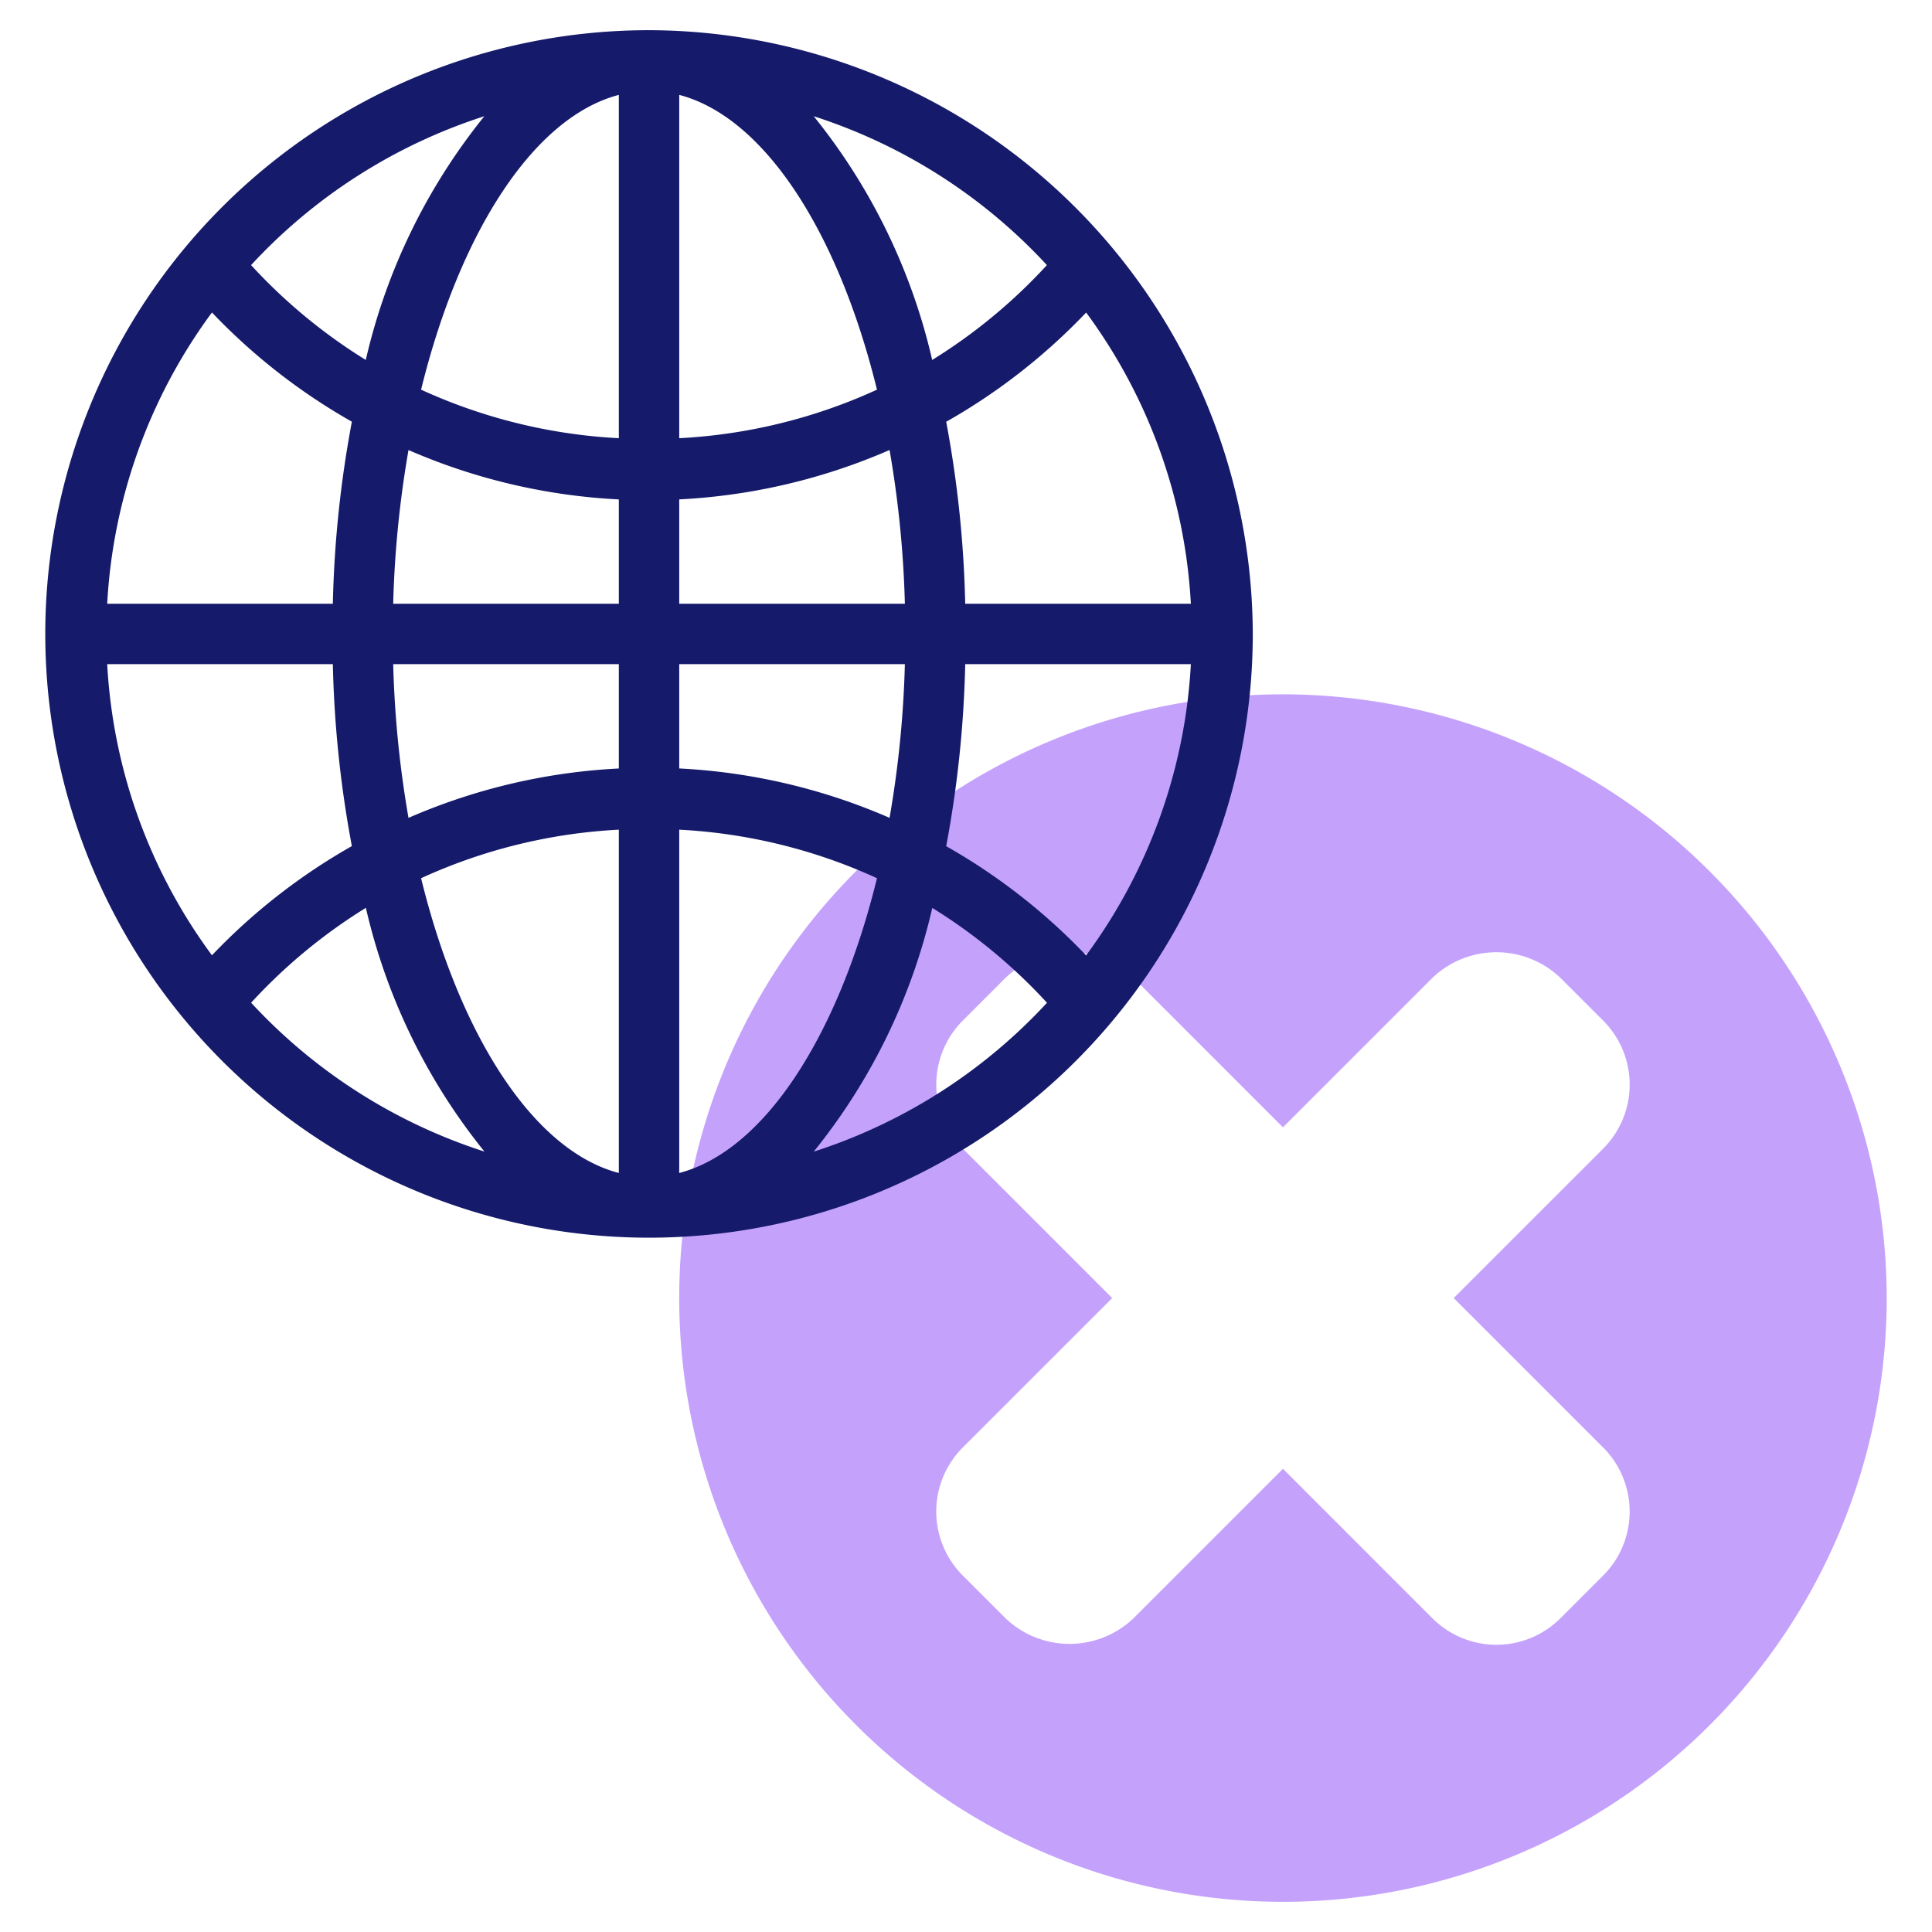
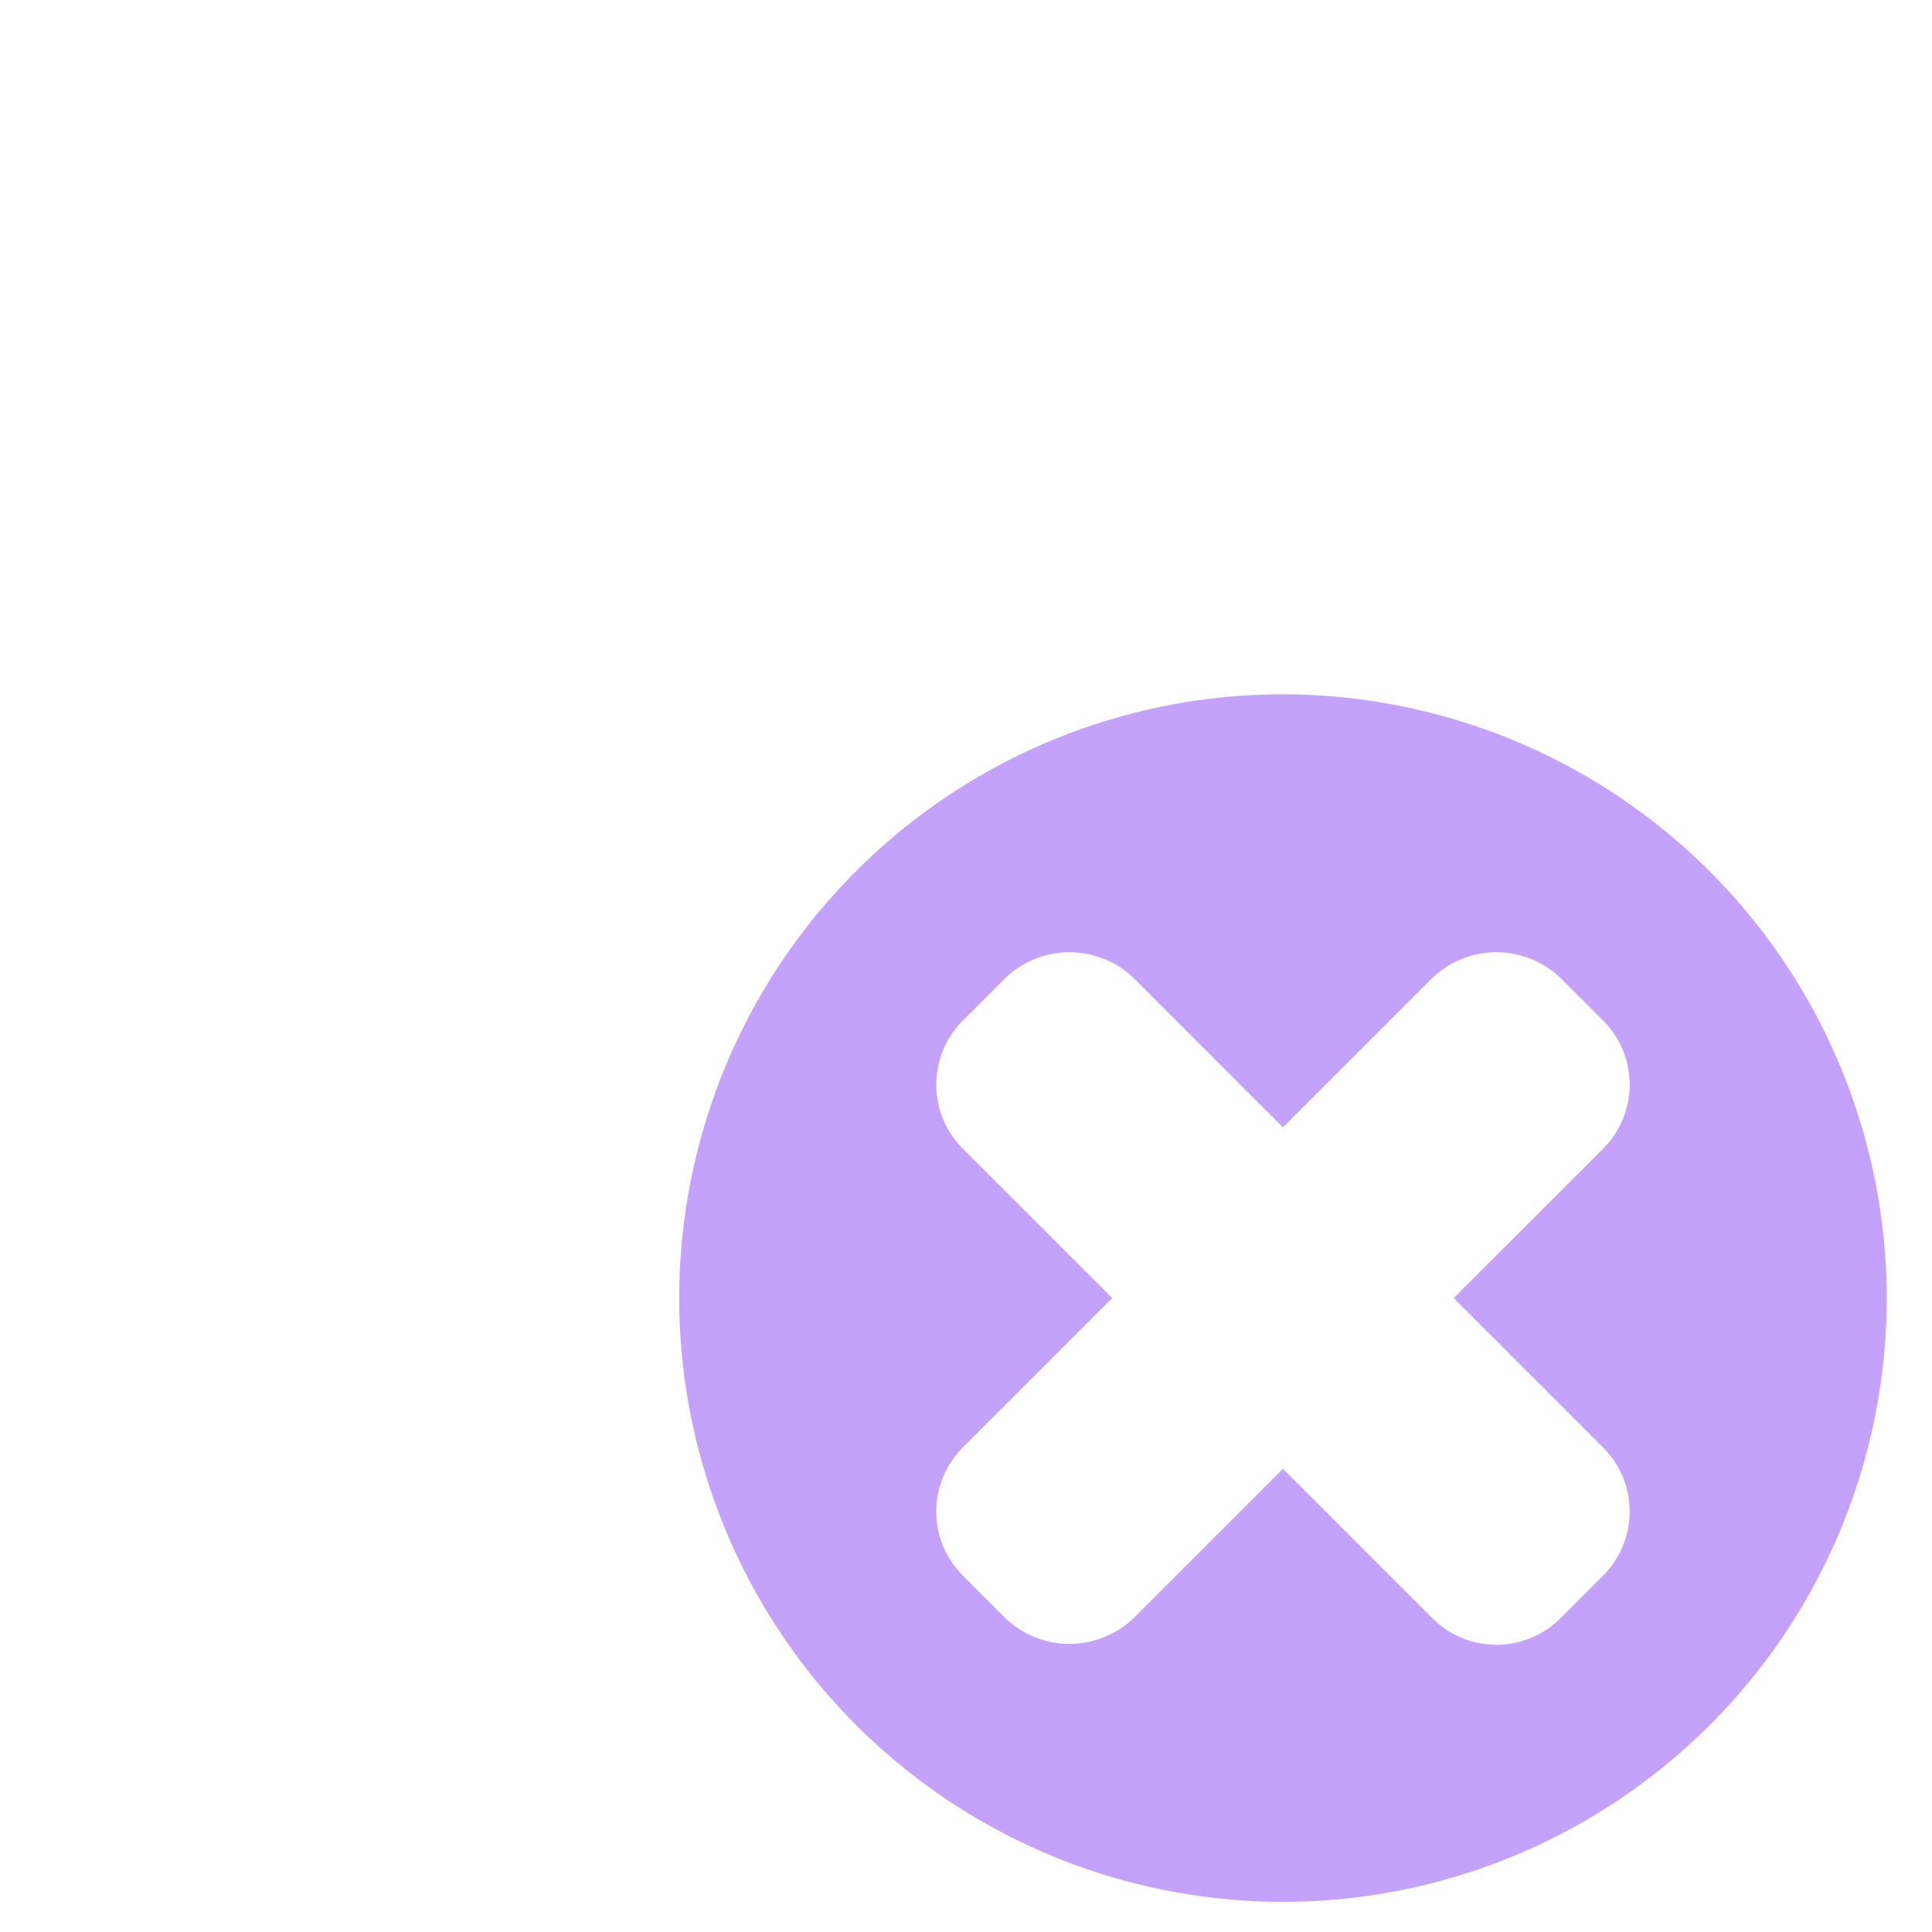
<svg xmlns="http://www.w3.org/2000/svg" id="line" height="512" viewBox="0 0 64 64" width="512">
  <path d="m42.5 23a20 20 0 1 0 20 20 20.023 20.023 0 0 0 -20-20zm10.606 24.95a3 3 0 0 1 0 4.242l-1.414 1.414a3 3 0 0 1 -4.243 0l-4.949-4.95-4.95 4.95a3.072 3.072 0 0 1 -4.242 0l-1.414-1.414a3 3 0 0 1 0-4.243l4.95-4.949-4.95-4.95a3 3 0 0 1 0-4.242l1.414-1.414a3.073 3.073 0 0 1 4.243 0l4.949 4.95 4.95-4.95a3.072 3.072 0 0 1 4.242 0l1.414 1.414a3 3 0 0 1 0 4.243l-4.95 4.949z" fill="#c4a2fc" />
-   <path d="m21.5 1a20 20 0 1 0 20 20 20.054 20.054 0 0 0 -20-20zm-5.455 2.85a19.957 19.957 0 0 0 -3.928 8.074 18.013 18.013 0 0 1 -3.8-3.142 18.03 18.03 0 0 1 7.728-4.932zm-9.025 6.5a20.017 20.017 0 0 0 4.636 3.619 36.913 36.913 0 0 0 -.63 6.031h-7.475a17.871 17.871 0 0 1 3.469-9.647zm0 21.294a17.871 17.871 0 0 1 -3.469-9.644h7.475a36.913 36.913 0 0 0 .63 6.028 20.017 20.017 0 0 0 -4.636 3.619zm1.3 1.571a18.013 18.013 0 0 1 3.8-3.142 19.957 19.957 0 0 0 3.928 8.074 18.03 18.03 0 0 1 -7.728-4.929zm12.18 5.642c-2.827-.74-5.272-4.553-6.551-9.765a17.929 17.929 0 0 1 6.551-1.608zm0-13.4a19.936 19.936 0 0 0 -6.968 1.636 34.865 34.865 0 0 1 -.507-5.093h7.475zm0-5.457h-7.475a34.865 34.865 0 0 1 .507-5.092 19.936 19.936 0 0 0 6.968 1.636zm0-5.484a17.929 17.929 0 0 1 -6.551-1.608c1.279-5.208 3.724-9.025 6.551-9.765zm15.48-4.163a17.871 17.871 0 0 1 3.469 9.647h-7.475a36.913 36.913 0 0 0 -.63-6.028 20.017 20.017 0 0 0 4.636-3.619zm-1.3-1.571a18.013 18.013 0 0 1 -3.8 3.142 19.957 19.957 0 0 0 -3.925-8.074 18.03 18.03 0 0 1 7.725 4.932zm-12.18-5.639c2.827.74 5.272 4.553 6.551 9.765a17.929 17.929 0 0 1 -6.551 1.608zm0 13.4a19.936 19.936 0 0 0 6.968-1.636 34.865 34.865 0 0 1 .507 5.093h-7.475zm0 5.457h7.475a34.865 34.865 0 0 1 -.507 5.092 19.936 19.936 0 0 0 -6.968-1.636zm0 16.857v-11.373a17.929 17.929 0 0 1 6.551 1.608c-1.279 5.208-3.724 9.025-6.551 9.765zm4.455-.707a19.957 19.957 0 0 0 3.928-8.074 18.013 18.013 0 0 1 3.8 3.142 18.03 18.03 0 0 1 -7.728 4.932zm9.025-6.5a20.017 20.017 0 0 0 -4.636-3.619 36.913 36.913 0 0 0 .63-6.031h7.475a17.871 17.871 0 0 1 -3.469 9.647z" fill="#151a6a" />
</svg>